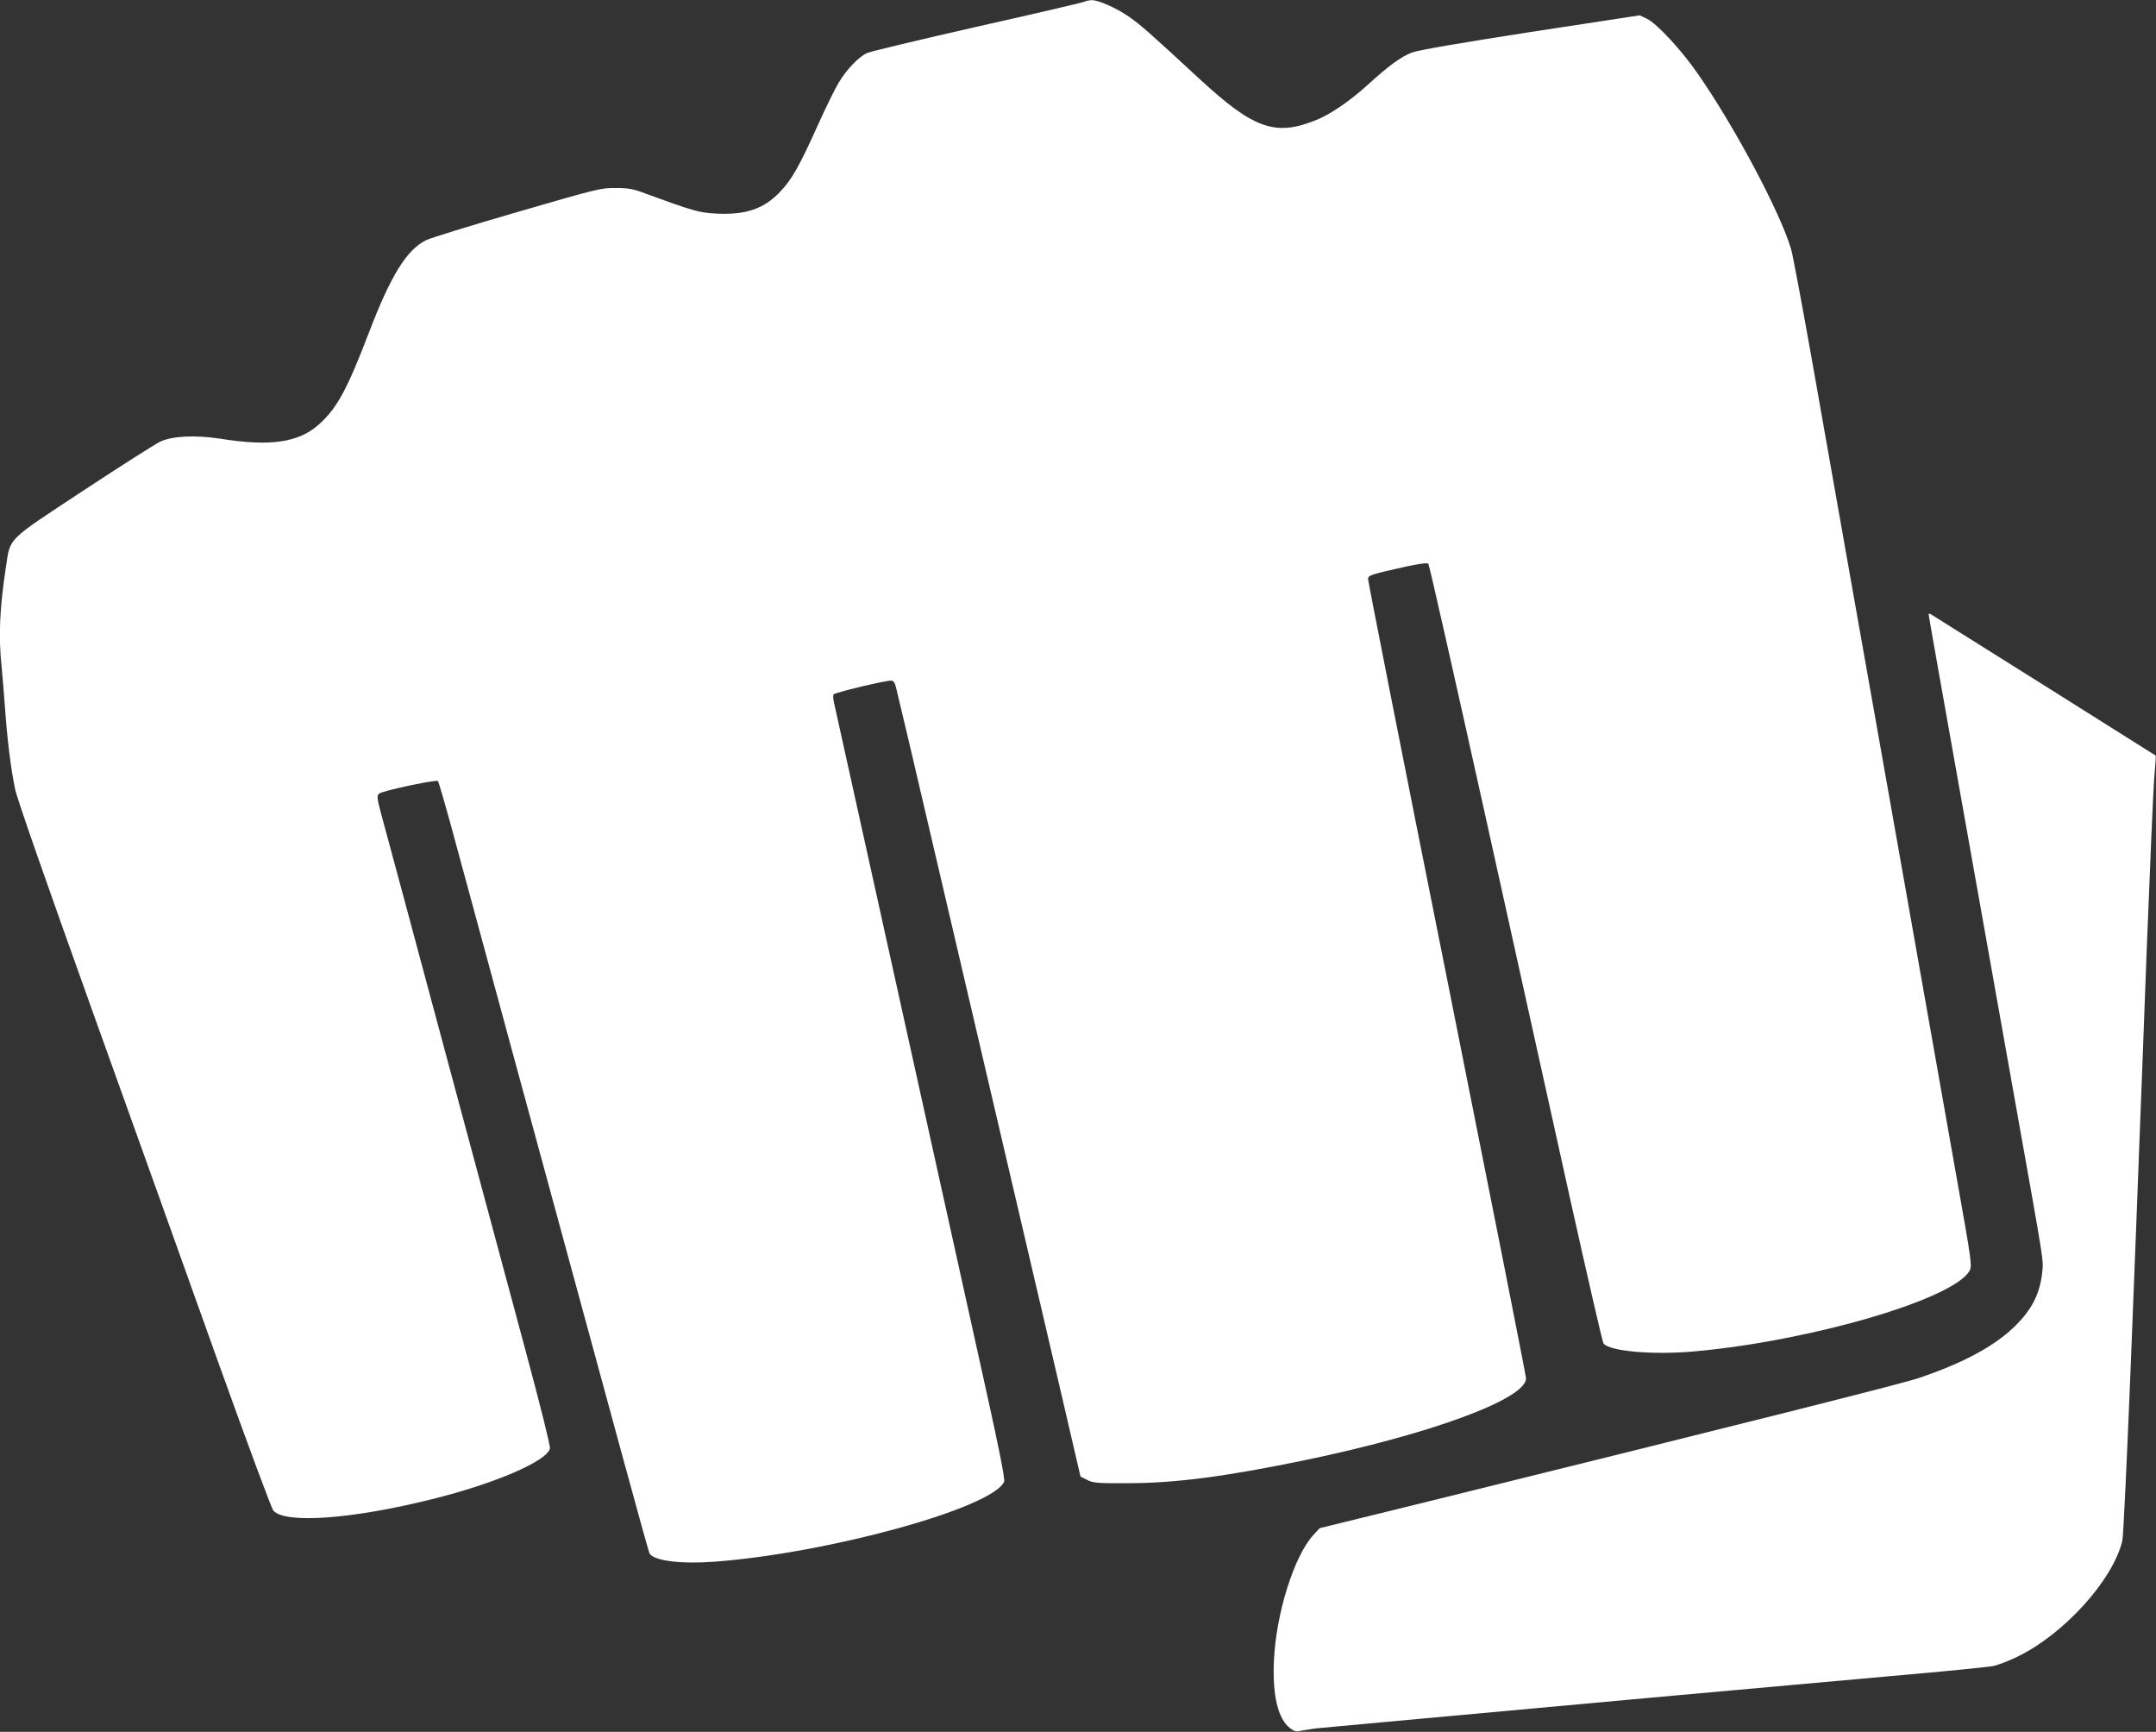
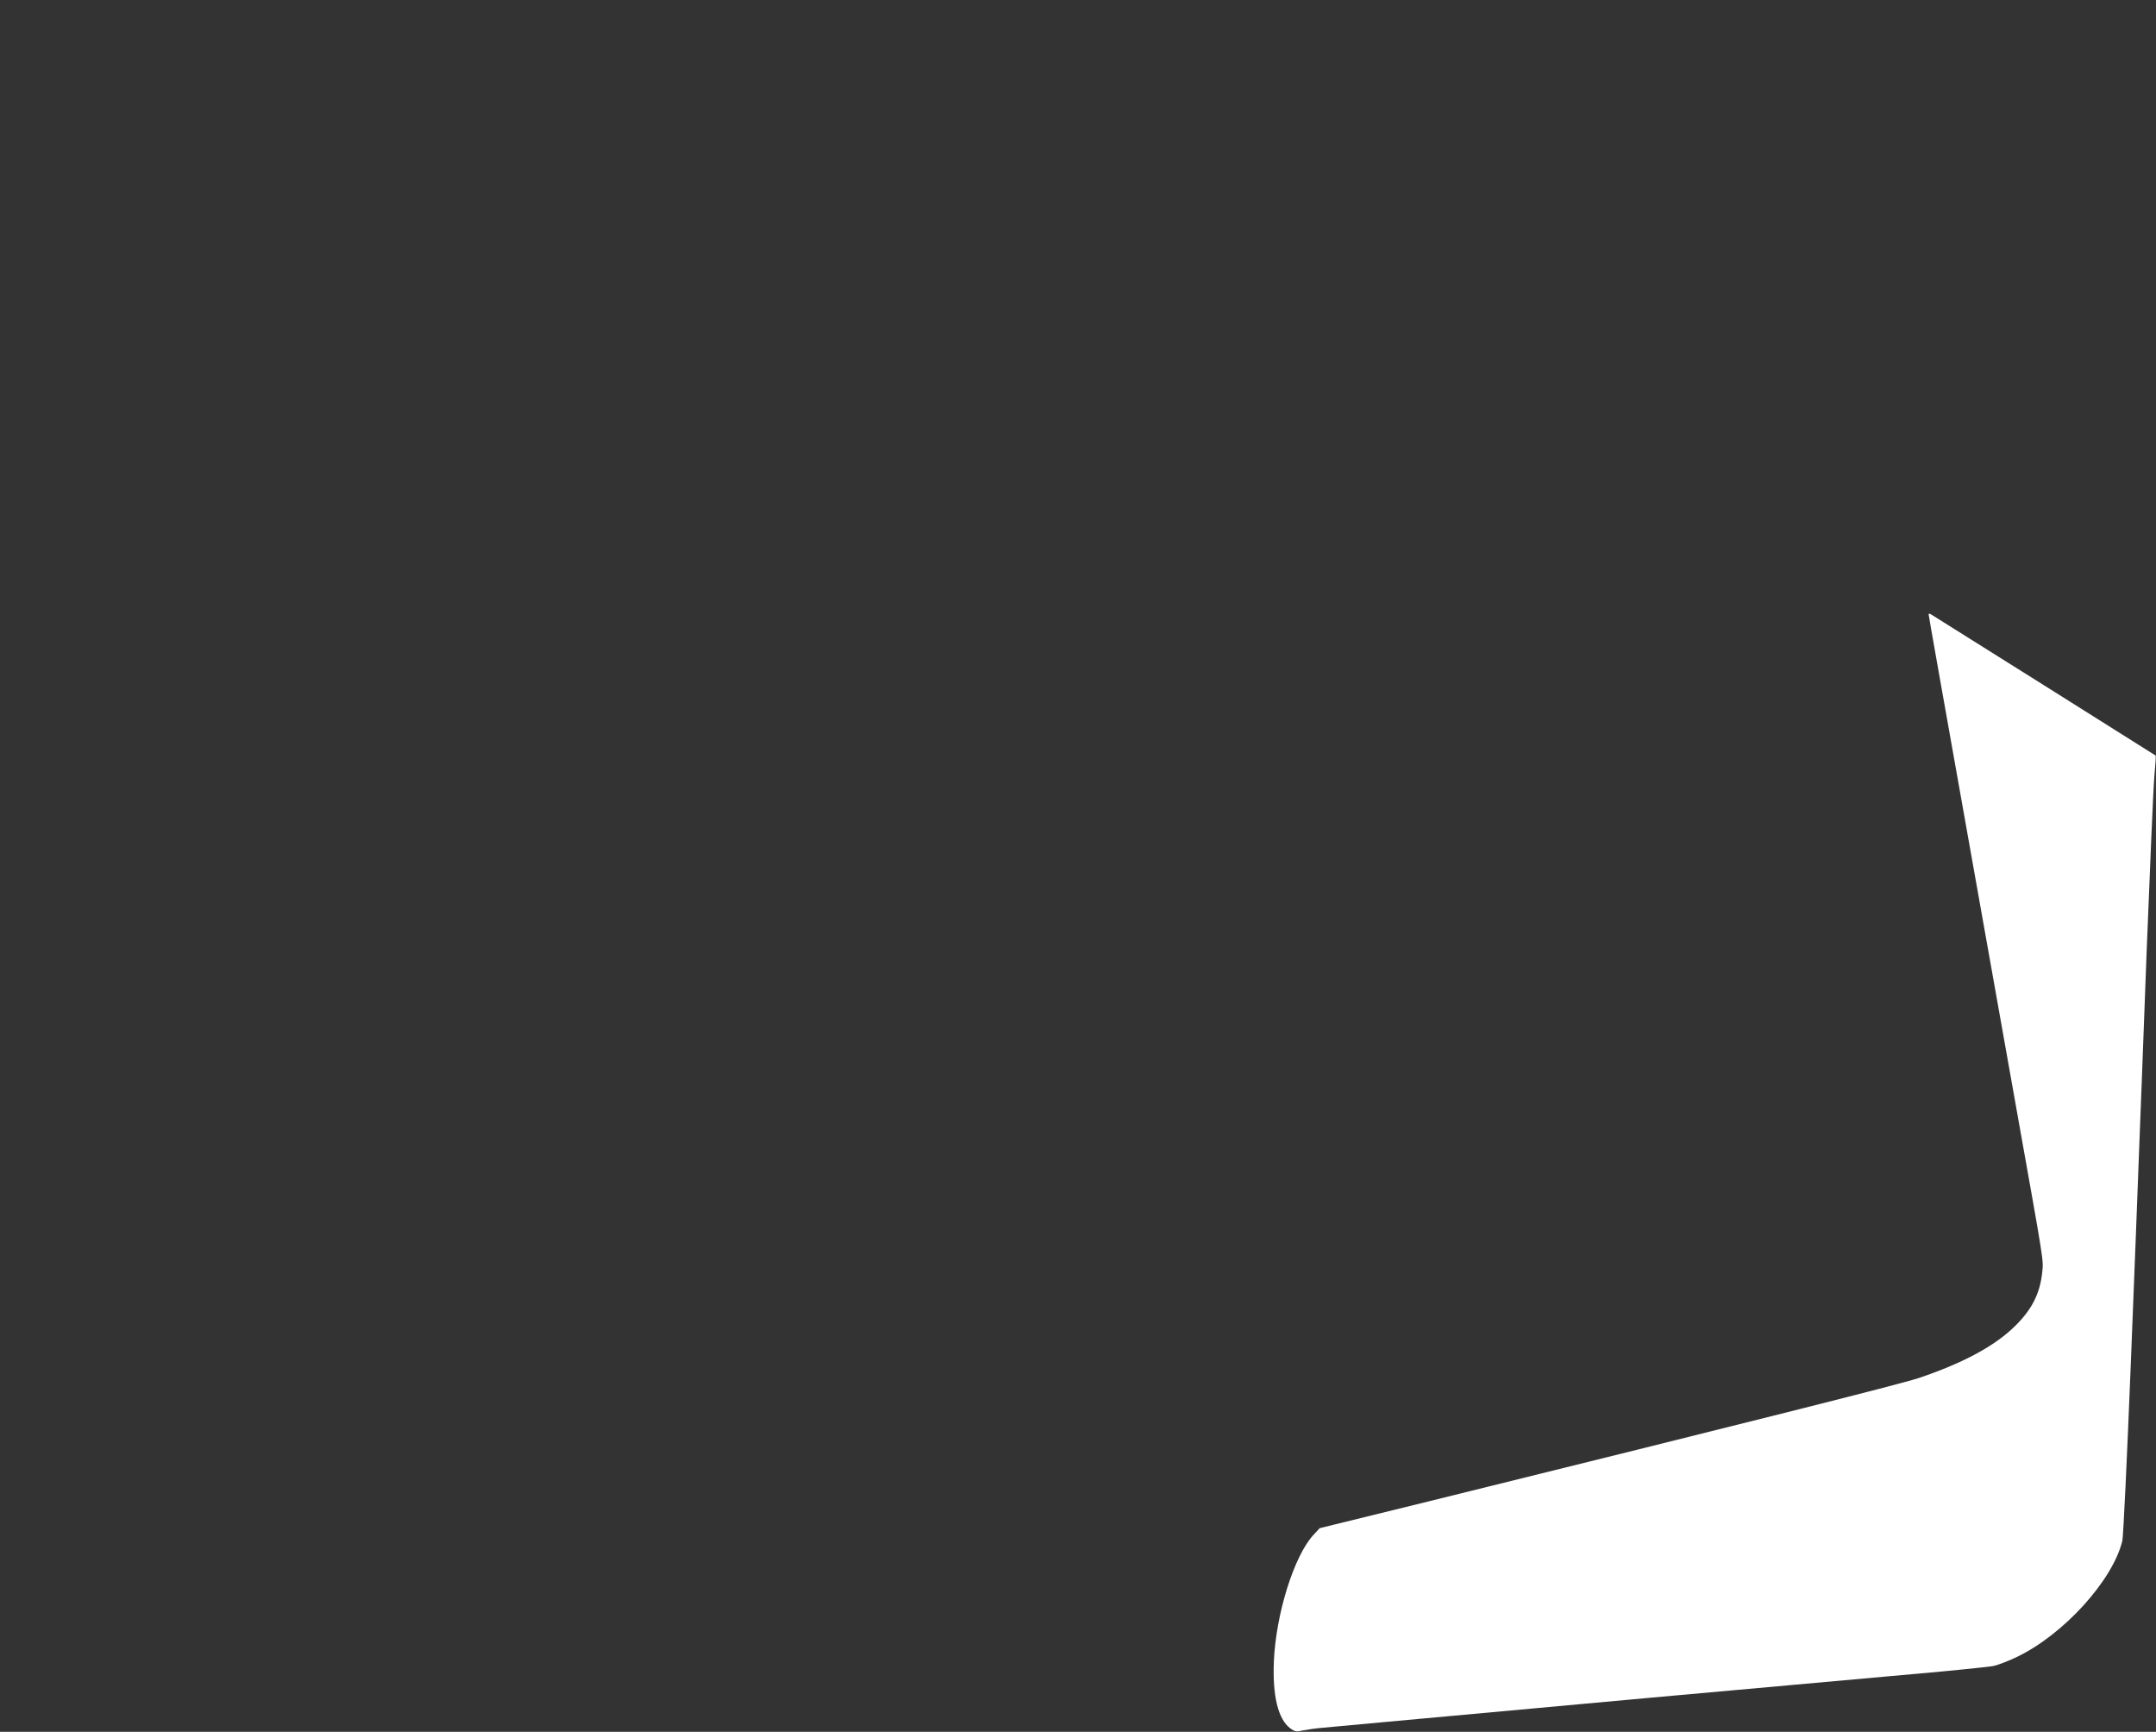
<svg xmlns="http://www.w3.org/2000/svg" version="1.0" width="1280pt" height="1028pt" viewBox="0 0 1280 1028" preserveAspectRatio="xMidYMid meet">
  <rect x="0" y="0" width="1280" height="1028" fill="#333333" stroke="none" />
  <g transform="translate(0,1028) scale(0.1,-0.1)" fill="#ffffff" stroke="none">
-     <path d="M6435 10269 c-11 -5 -298 -72 -637 -148 -339 -77 -632 -147 -651 -156 -50 -23 -123 -100 -168 -176 -22 -36 -78 -151 -125 -255 -107 -238 -154 -322 -225 -395 -95 -99 -201 -135 -374 -127 -103 5 -139 15 -425 120 -71 27 -100 32 -175 32 -87 1 -106 -4 -585 -143 -272 -79 -516 -154 -541 -167 -115 -57 -210 -211 -339 -549 -128 -334 -188 -446 -293 -541 -121 -111 -290 -136 -590 -88 -147 23 -285 16 -357 -18 -30 -15 -235 -145 -455 -290 -457 -301 -433 -277 -459 -448 -38 -248 -46 -417 -26 -603 5 -51 14 -159 20 -242 13 -187 35 -363 60 -480 11 -56 187 -558 460 -1320 243 -676 579 -1615 747 -2085 169 -470 315 -865 326 -877 70 -79 465 -51 942 68 374 93 681 225 700 301 3 14 -56 252 -144 578 -82 305 -303 1127 -491 1825 -188 699 -352 1311 -366 1360 -31 116 -31 121 8 133 86 27 320 74 328 66 4 -5 40 -128 80 -274 65 -242 654 -2408 1021 -3754 82 -301 152 -552 155 -557 27 -44 185 -64 387 -49 677 51 1647 318 1718 474 8 16 -33 217 -180 876 -139 627 -713 3220 -830 3751 -5 21 -6 42 -2 47 6 11 304 82 340 82 15 0 23 -10 30 -38 6 -21 126 -530 266 -1132 525 -2248 588 -2517 708 -3030 l122 -525 40 -20 c36 -18 59 -20 245 -19 275 0 573 39 1035 134 760 157 1325 366 1325 488 0 15 -212 1085 -470 2377 -259 1293 -469 2359 -468 2369 3 22 16 26 226 73 78 17 126 23 132 17 5 -5 153 -660 329 -1454 176 -795 405 -1831 510 -2304 105 -472 195 -864 201 -871 39 -47 298 -69 548 -46 696 64 1540 313 1626 480 14 27 10 60 -69 502 -46 261 -125 706 -175 989 -50 283 -140 792 -200 1130 -60 338 -123 694 -140 790 -17 96 -80 452 -140 790 -60 338 -156 883 -214 1210 -58 327 -113 620 -122 650 -65 220 -335 727 -554 1042 -99 143 -243 298 -303 327 l-42 20 -648 -99 c-407 -63 -668 -108 -702 -121 -65 -24 -139 -78 -260 -188 -107 -98 -226 -180 -312 -214 -242 -98 -370 -52 -691 244 -297 275 -351 322 -417 368 -77 54 -184 101 -224 100 -14 0 -35 -5 -46 -10z" />
-     <path d="M11450 6634 c0 -7 68 -389 270 -1524 55 -311 114 -639 130 -730 16 -91 75 -419 130 -730 156 -874 152 -847 145 -919 -14 -133 -64 -230 -174 -334 -121 -114 -305 -211 -560 -297 -112 -37 -1023 -266 -2901 -730 l-655 -161 -37 -40 c-115 -124 -223 -469 -235 -749 -9 -206 25 -345 97 -399 28 -20 36 -22 78 -12 26 5 76 12 112 15 36 3 211 19 390 36 689 64 2431 222 2975 270 314 27 593 55 620 61 28 6 91 30 140 54 277 133 568 454 625 688 6 23 28 492 50 1042 22 550 44 1117 49 1260 6 143 26 676 45 1185 20 509 40 981 46 1049 6 68 10 124 8 126 -3 3 -1315 827 -1335 839 -7 4 -13 4 -13 0z" />
+     <path d="M11450 6634 c0 -7 68 -389 270 -1524 55 -311 114 -639 130 -730 16 -91 75 -419 130 -730 156 -874 152 -847 145 -919 -14 -133 -64 -230 -174 -334 -121 -114 -305 -211 -560 -297 -112 -37 -1023 -266 -2901 -730 l-655 -161 -37 -40 c-115 -124 -223 -469 -235 -749 -9 -206 25 -345 97 -399 28 -20 36 -22 78 -12 26 5 76 12 112 15 36 3 211 19 390 36 689 64 2431 222 2975 270 314 27 593 55 620 61 28 6 91 30 140 54 277 133 568 454 625 688 6 23 28 492 50 1042 22 550 44 1117 49 1260 6 143 26 676 45 1185 20 509 40 981 46 1049 6 68 10 124 8 126 -3 3 -1315 827 -1335 839 -7 4 -13 4 -13 0" />
  </g>
</svg>